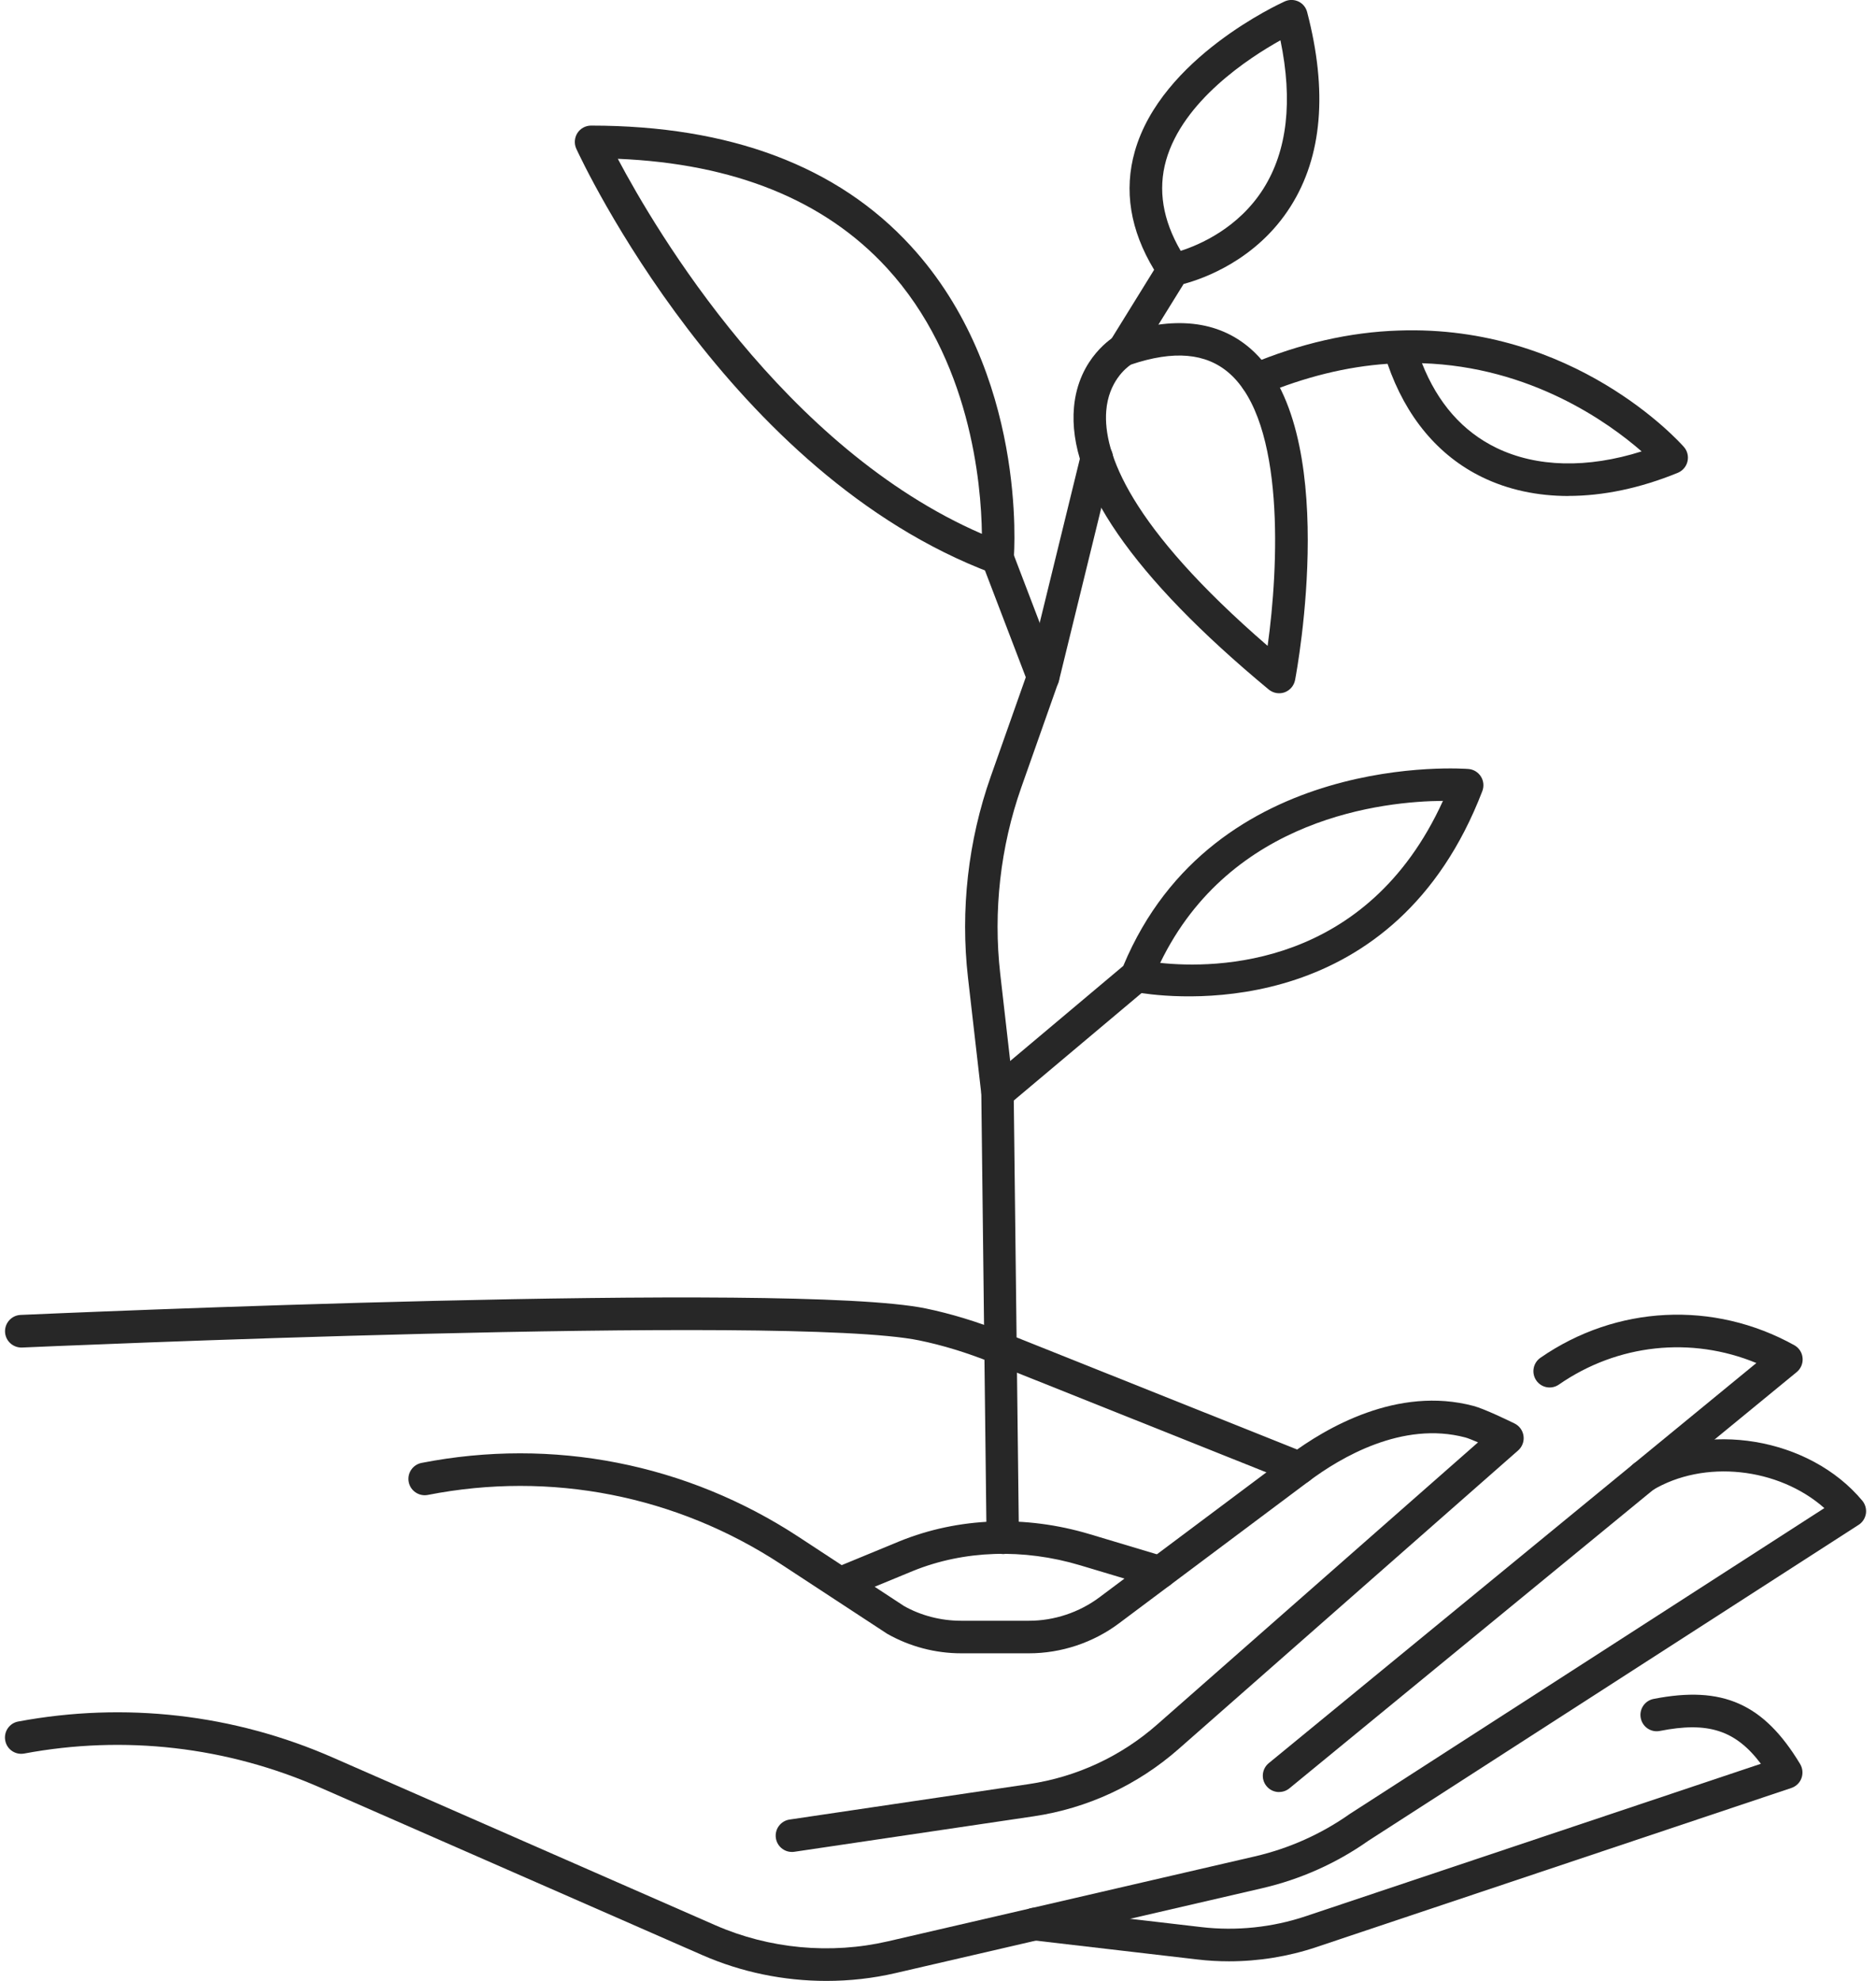
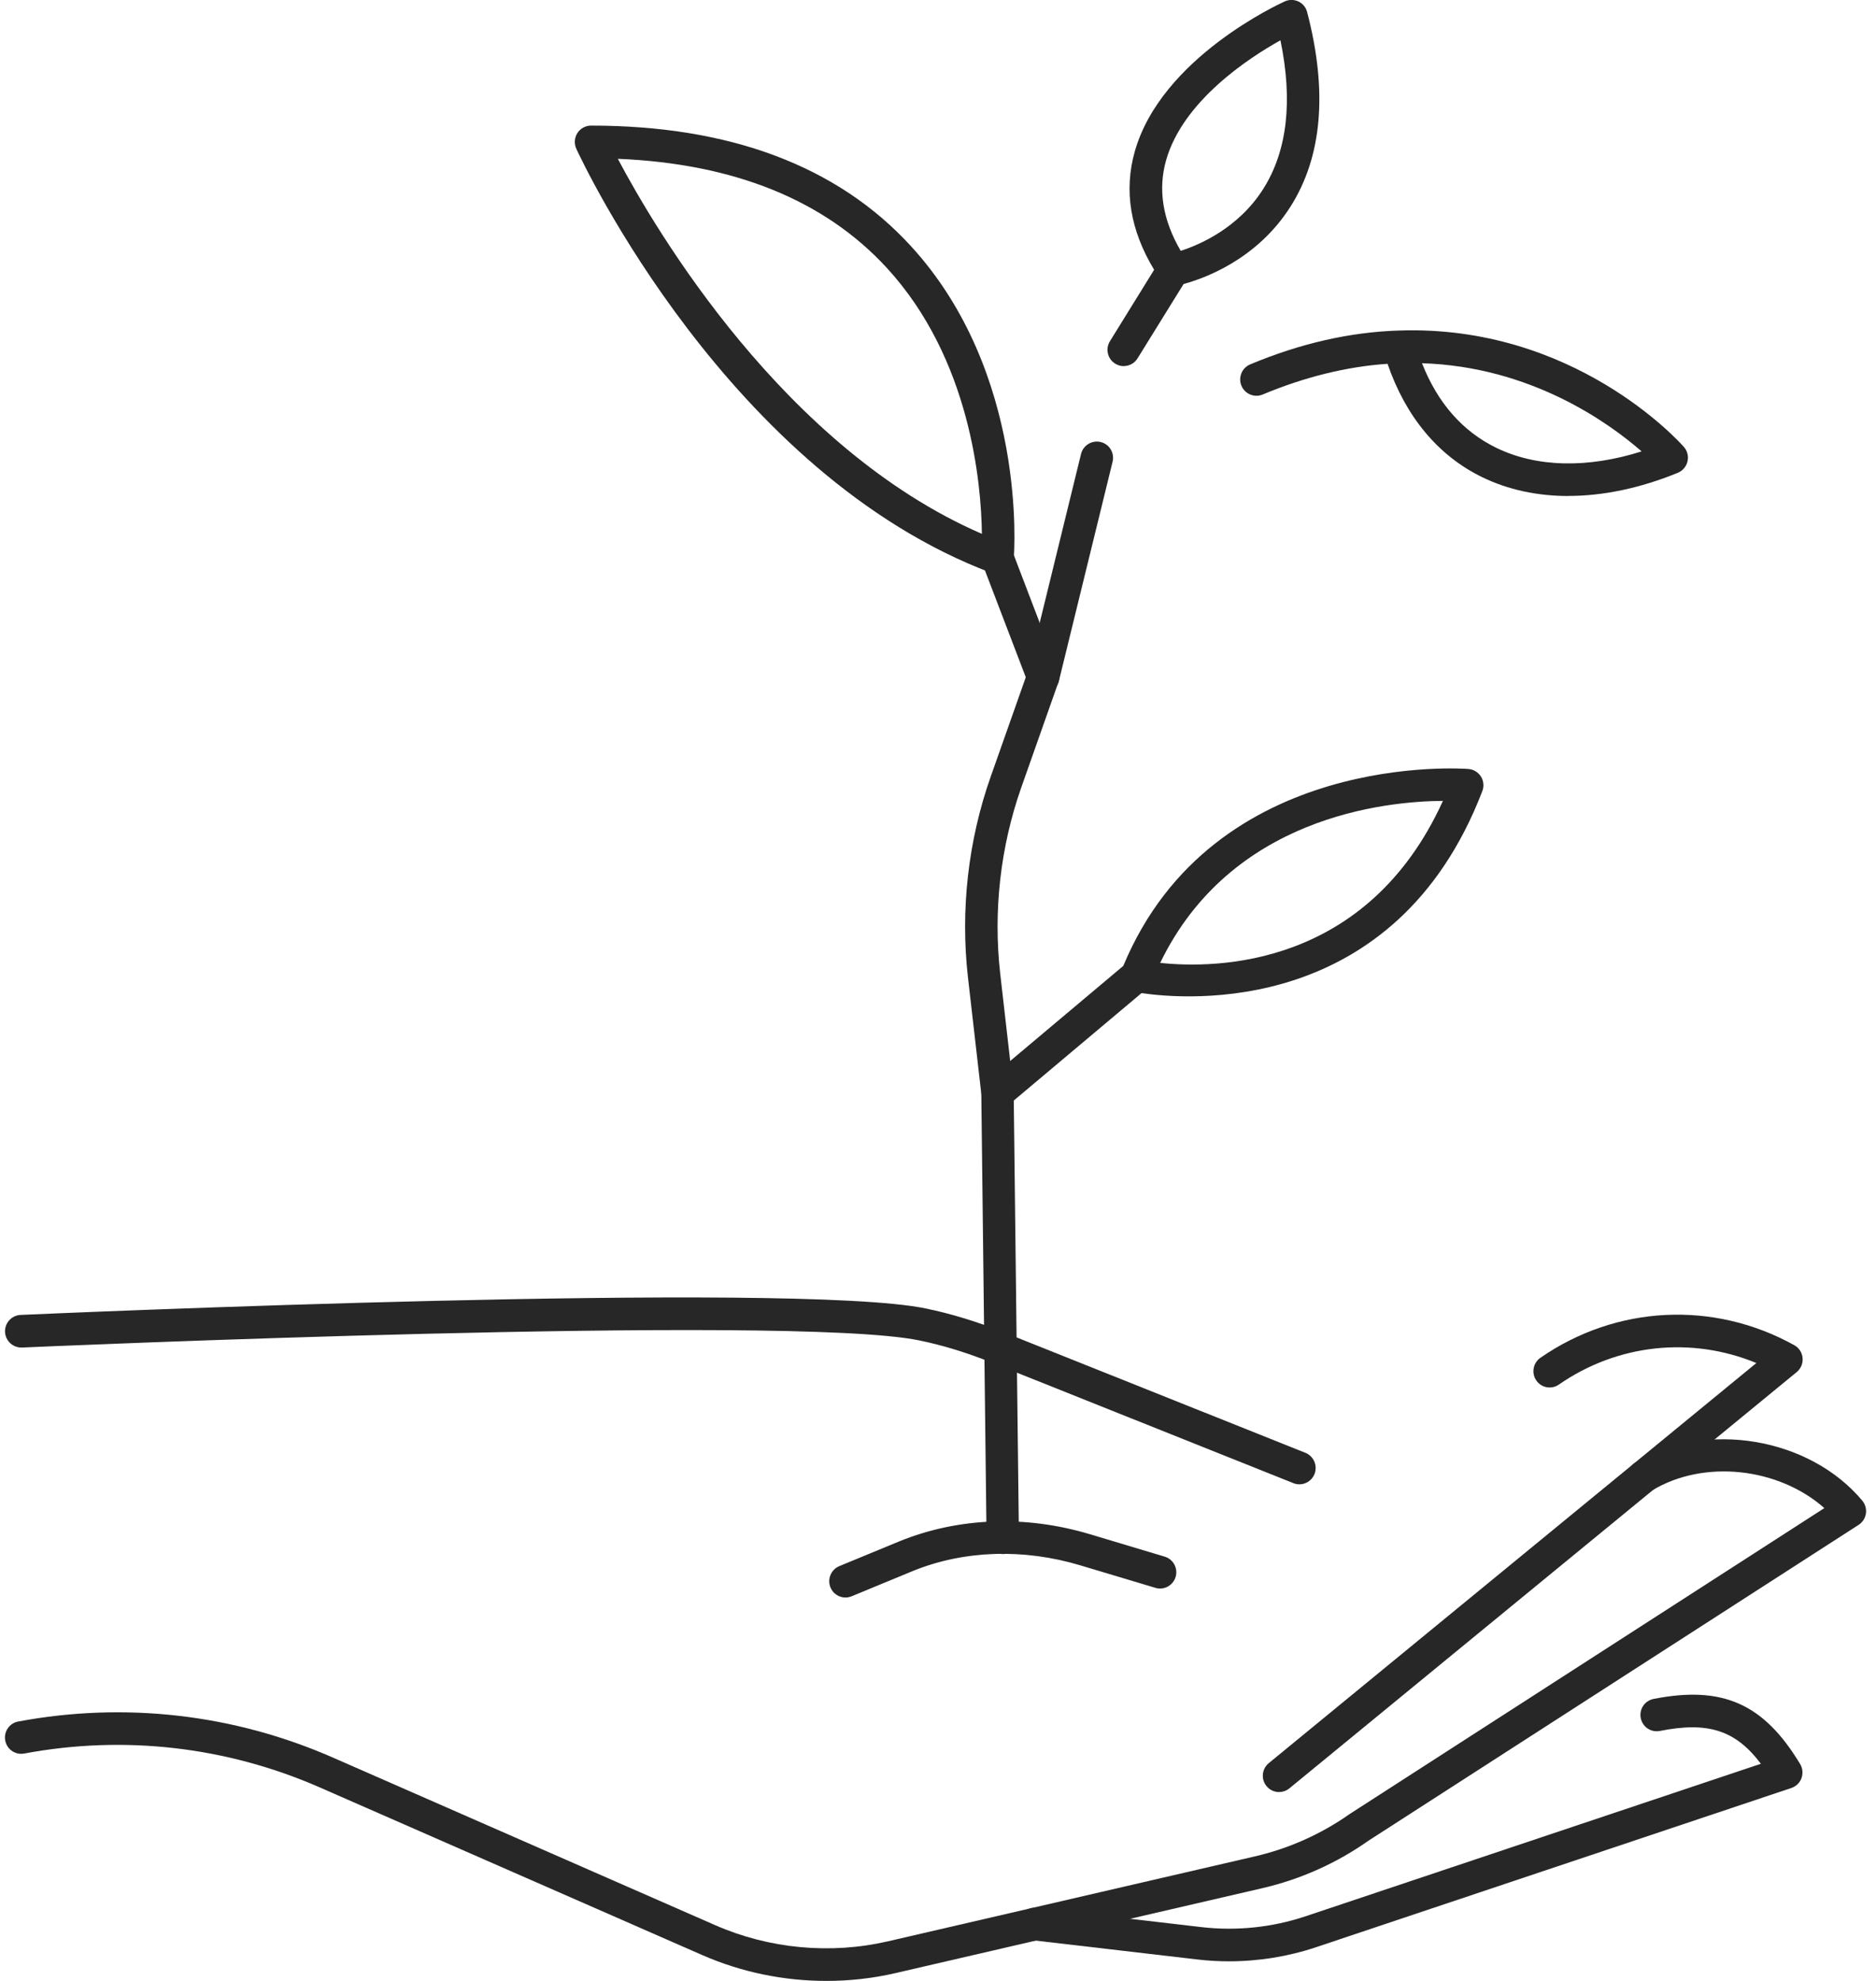
<svg xmlns="http://www.w3.org/2000/svg" width="126" height="133" viewBox="0 0 126 133" fill="none">
  <g clip-path="url(#clip0_204_2259)">
-     <path d="M53.186 124.341C52.653 124.341 52.189 123.948 52.11 123.408C52.022 122.809 52.433 122.255 53.03 122.166L69.102 119.785C72.31 119.309 75.292 117.925 77.727 115.78L99.271 96.841C98.905 96.684 98.587 96.557 98.421 96.513C94.191 95.388 90.025 97.868 87.918 99.443L75.151 108.996C73.42 110.292 71.273 111.004 69.117 111.004H64.555C62.819 111.004 61.098 110.552 59.587 109.693L52.453 105.02C45.411 100.405 36.987 98.751 28.733 100.371C28.146 100.484 27.569 100.101 27.452 99.507C27.334 98.913 27.721 98.339 28.312 98.221C37.123 96.498 46.12 98.26 53.641 103.189L60.716 107.828C61.841 108.466 63.19 108.819 64.55 108.819H69.112C70.804 108.819 72.486 108.259 73.845 107.243L86.612 97.691C89.037 95.879 93.859 93.037 98.973 94.397C99.712 94.593 101.394 95.413 101.726 95.575C102.054 95.737 102.279 96.051 102.327 96.415C102.376 96.778 102.239 97.141 101.966 97.382L79.16 117.429C76.407 119.849 73.038 121.415 69.415 121.95L53.343 124.331C53.289 124.341 53.235 124.341 53.181 124.341H53.186Z" fill="#272727" />
    <path d="M82.549 131.684C81.844 131.684 81.14 131.645 80.441 131.562L69.366 130.271C68.769 130.202 68.339 129.657 68.407 129.058C68.476 128.459 69.019 128.022 69.615 128.096L80.69 129.387C83.037 129.662 85.463 129.407 87.702 128.656L118.268 118.421C116.551 116.143 114.693 115.583 111.481 116.217C110.884 116.334 110.317 115.947 110.2 115.353C110.082 114.759 110.469 114.184 111.06 114.067C115.696 113.158 118.454 114.381 120.903 118.435C121.074 118.72 121.109 119.069 120.996 119.383C120.884 119.697 120.634 119.938 120.316 120.046L88.392 130.737C86.514 131.365 84.524 131.684 82.544 131.684H82.549Z" fill="#272727" />
    <path d="M55.503 133C52.648 133 49.792 132.416 47.171 131.267L21.495 120.016C15.222 117.267 8.352 116.477 1.624 117.734C1.027 117.842 0.46 117.454 0.352 116.86C0.24 116.266 0.631 115.692 1.223 115.584C8.386 114.248 15.696 115.083 22.366 118.008L48.041 129.26C51.67 130.85 55.792 131.233 59.65 130.339L84.279 124.64C86.587 124.105 88.738 123.143 90.68 121.774L122.531 101.255C119.465 98.54 114.448 97.956 110.952 100.076C110.434 100.391 109.764 100.224 109.456 99.708C109.148 99.193 109.309 98.516 109.823 98.206C114.546 95.34 121.533 96.508 125.078 100.754C125.279 100.994 125.367 101.314 125.323 101.623C125.274 101.932 125.098 102.212 124.834 102.379L91.897 123.595C89.765 125.097 87.355 126.177 84.773 126.776L60.143 132.475C58.623 132.828 57.063 133 55.508 133H55.503Z" fill="#272727" />
    <path d="M85.908 120.32C85.59 120.32 85.277 120.183 85.062 119.918C84.68 119.452 84.749 118.759 85.218 118.377L117.965 91.515C113.603 89.714 108.65 90.224 104.699 92.963C104.2 93.307 103.525 93.18 103.183 92.684C102.841 92.183 102.968 91.506 103.462 91.162C108.562 87.632 115.094 87.309 120.512 90.318C120.83 90.494 121.04 90.814 121.069 91.177C121.104 91.54 120.952 91.893 120.673 92.124L86.602 120.07C86.397 120.237 86.157 120.316 85.913 120.316L85.908 120.32Z" fill="#272727" />
    <path d="M56.785 107.258C56.355 107.258 55.949 107.003 55.778 106.581C55.548 106.021 55.817 105.383 56.369 105.152L60.413 103.483C64.379 101.873 68.877 101.716 73.18 103.002L78.226 104.514C78.803 104.686 79.131 105.294 78.96 105.874C78.788 106.453 78.177 106.782 77.605 106.61L72.559 105.098C68.73 103.949 64.74 104.087 61.327 105.471L57.2 107.175C57.064 107.229 56.922 107.258 56.785 107.258Z" fill="#272727" />
    <path d="M87.272 99.659C87.14 99.659 87.003 99.635 86.871 99.581L66.583 91.476C64.926 90.813 63.293 90.313 61.728 89.994C53.005 88.202 1.991 90.45 1.477 90.475C0.876 90.494 0.367 90.033 0.338 89.429C0.313 88.825 0.778 88.315 1.379 88.285C3.492 88.192 53.186 86.003 62.168 87.849C63.855 88.197 65.615 88.732 67.39 89.439L87.677 97.543C88.235 97.769 88.509 98.403 88.289 98.967C88.118 99.394 87.707 99.659 87.276 99.659H87.272Z" fill="#272727" />
    <path d="M67.004 38.549C66.877 38.549 66.745 38.525 66.623 38.48C48.952 31.853 39.118 10.883 38.708 9.989C38.551 9.651 38.581 9.253 38.776 8.939C38.977 8.625 39.324 8.433 39.696 8.433C49.02 8.433 56.247 11.148 61.166 16.508C68.995 25.025 68.129 37.032 68.085 37.538C68.056 37.882 67.87 38.191 67.581 38.372C67.405 38.485 67.2 38.544 66.995 38.544L67.004 38.549ZM41.495 10.662C44.062 15.507 52.678 30.091 65.948 35.844C65.904 32.452 65.18 24.093 59.557 17.981C55.377 13.44 49.309 10.986 41.495 10.662Z" fill="#272727" />
-     <path d="M85.907 46.545C85.658 46.545 85.413 46.457 85.213 46.295C76.084 38.726 71.683 32.349 72.133 27.342C72.431 23.989 74.842 22.595 74.944 22.536C75.003 22.502 75.062 22.477 75.125 22.458C78.822 21.186 81.805 21.506 83.99 23.41C90.122 28.756 87.115 44.97 86.983 45.657C86.909 46.035 86.645 46.349 86.284 46.482C86.161 46.526 86.039 46.545 85.912 46.545H85.907ZM75.947 24.485C75.639 24.696 74.451 25.629 74.299 27.593C74.084 30.371 75.839 35.324 85.139 43.365C85.873 38.112 86.342 28.358 82.558 25.055C81.003 23.7 78.841 23.508 75.952 24.48L75.947 24.485Z" fill="#272727" />
    <path d="M67.351 104.337C66.754 104.337 66.265 103.856 66.261 103.257L65.909 73.446L65.014 65.641C64.495 61.105 65.023 56.437 66.544 52.132L68.896 45.471L65.982 37.852C65.767 37.288 66.045 36.654 66.608 36.438C67.17 36.222 67.801 36.502 68.016 37.067L71.072 45.063C71.165 45.309 71.17 45.574 71.082 45.819L68.598 52.858C67.19 56.849 66.701 61.179 67.18 65.386L68.079 73.25C68.079 73.289 68.084 73.323 68.084 73.363L68.436 103.233C68.441 103.837 67.962 104.333 67.361 104.342H67.346L67.351 104.337Z" fill="#272727" />
    <path d="M70.06 46.546C69.972 46.546 69.884 46.536 69.801 46.516C69.214 46.374 68.857 45.78 69.004 45.191L72.607 30.479C72.754 29.89 73.346 29.537 73.928 29.679C74.514 29.821 74.871 30.415 74.725 31.004L71.121 45.716C70.999 46.217 70.554 46.551 70.065 46.551L70.06 46.546Z" fill="#272727" />
    <path d="M67.004 74.467C66.691 74.467 66.383 74.334 66.168 74.074C65.782 73.608 65.84 72.921 66.305 72.533L75.444 64.851C81.517 50.291 98.464 51.616 98.635 51.631C98.978 51.66 99.286 51.852 99.467 52.142C99.648 52.431 99.682 52.794 99.56 53.114C93.716 68.336 79.624 67.114 76.671 66.677L67.713 74.207C67.508 74.379 67.258 74.462 67.014 74.462L67.004 74.467ZM77.923 64.649C81.609 65.042 91.805 65.003 96.914 53.771C92.998 53.801 82.666 54.851 77.923 64.649Z" fill="#272727" />
    <path d="M105.344 33.302C103.251 33.302 101.291 32.884 99.555 32.04C96.601 30.607 94.416 27.985 93.193 24.426C90.445 24.613 87.629 25.31 84.807 26.488C84.255 26.719 83.614 26.459 83.38 25.899C83.15 25.339 83.409 24.701 83.966 24.466C87.316 23.062 90.67 22.296 93.941 22.193C105.716 21.78 112.796 29.669 113.094 30.003C113.329 30.268 113.422 30.631 113.339 30.98C113.26 31.323 113.016 31.608 112.688 31.745C110.156 32.781 107.667 33.297 105.339 33.297L105.344 33.302ZM95.506 24.387C96.562 27.062 98.239 28.972 100.508 30.072C103.212 31.382 106.625 31.456 110.258 30.307C108.028 28.363 102.811 24.618 95.506 24.387Z" fill="#272727" />
    <path d="M75.477 24.583C75.282 24.583 75.081 24.529 74.9 24.416C74.387 24.097 74.23 23.42 74.548 22.91L77.516 18.114C75.908 15.458 75.472 12.783 76.221 10.156C78.005 3.888 85.956 0.245 86.293 0.093C86.587 -0.039 86.924 -0.034 87.213 0.103C87.501 0.241 87.716 0.501 87.794 0.815C89.178 6.116 88.807 10.505 86.684 13.858C84.406 17.461 80.807 18.717 79.497 19.066L76.401 24.063C76.196 24.397 75.839 24.578 75.472 24.578L75.477 24.583ZM86 2.705C83.853 3.902 79.448 6.784 78.318 10.765C77.761 12.733 78.093 14.771 79.301 16.842C80.543 16.445 83.183 15.325 84.861 12.66C86.46 10.117 86.841 6.774 86 2.705Z" fill="#272727" />
  </g>
  <defs>
    <clipPath id="clip0_204_2259">
      <rect width="125" height="133" fill="white" transform="translate(0.333)" />
    </clipPath>
  </defs>
</svg>